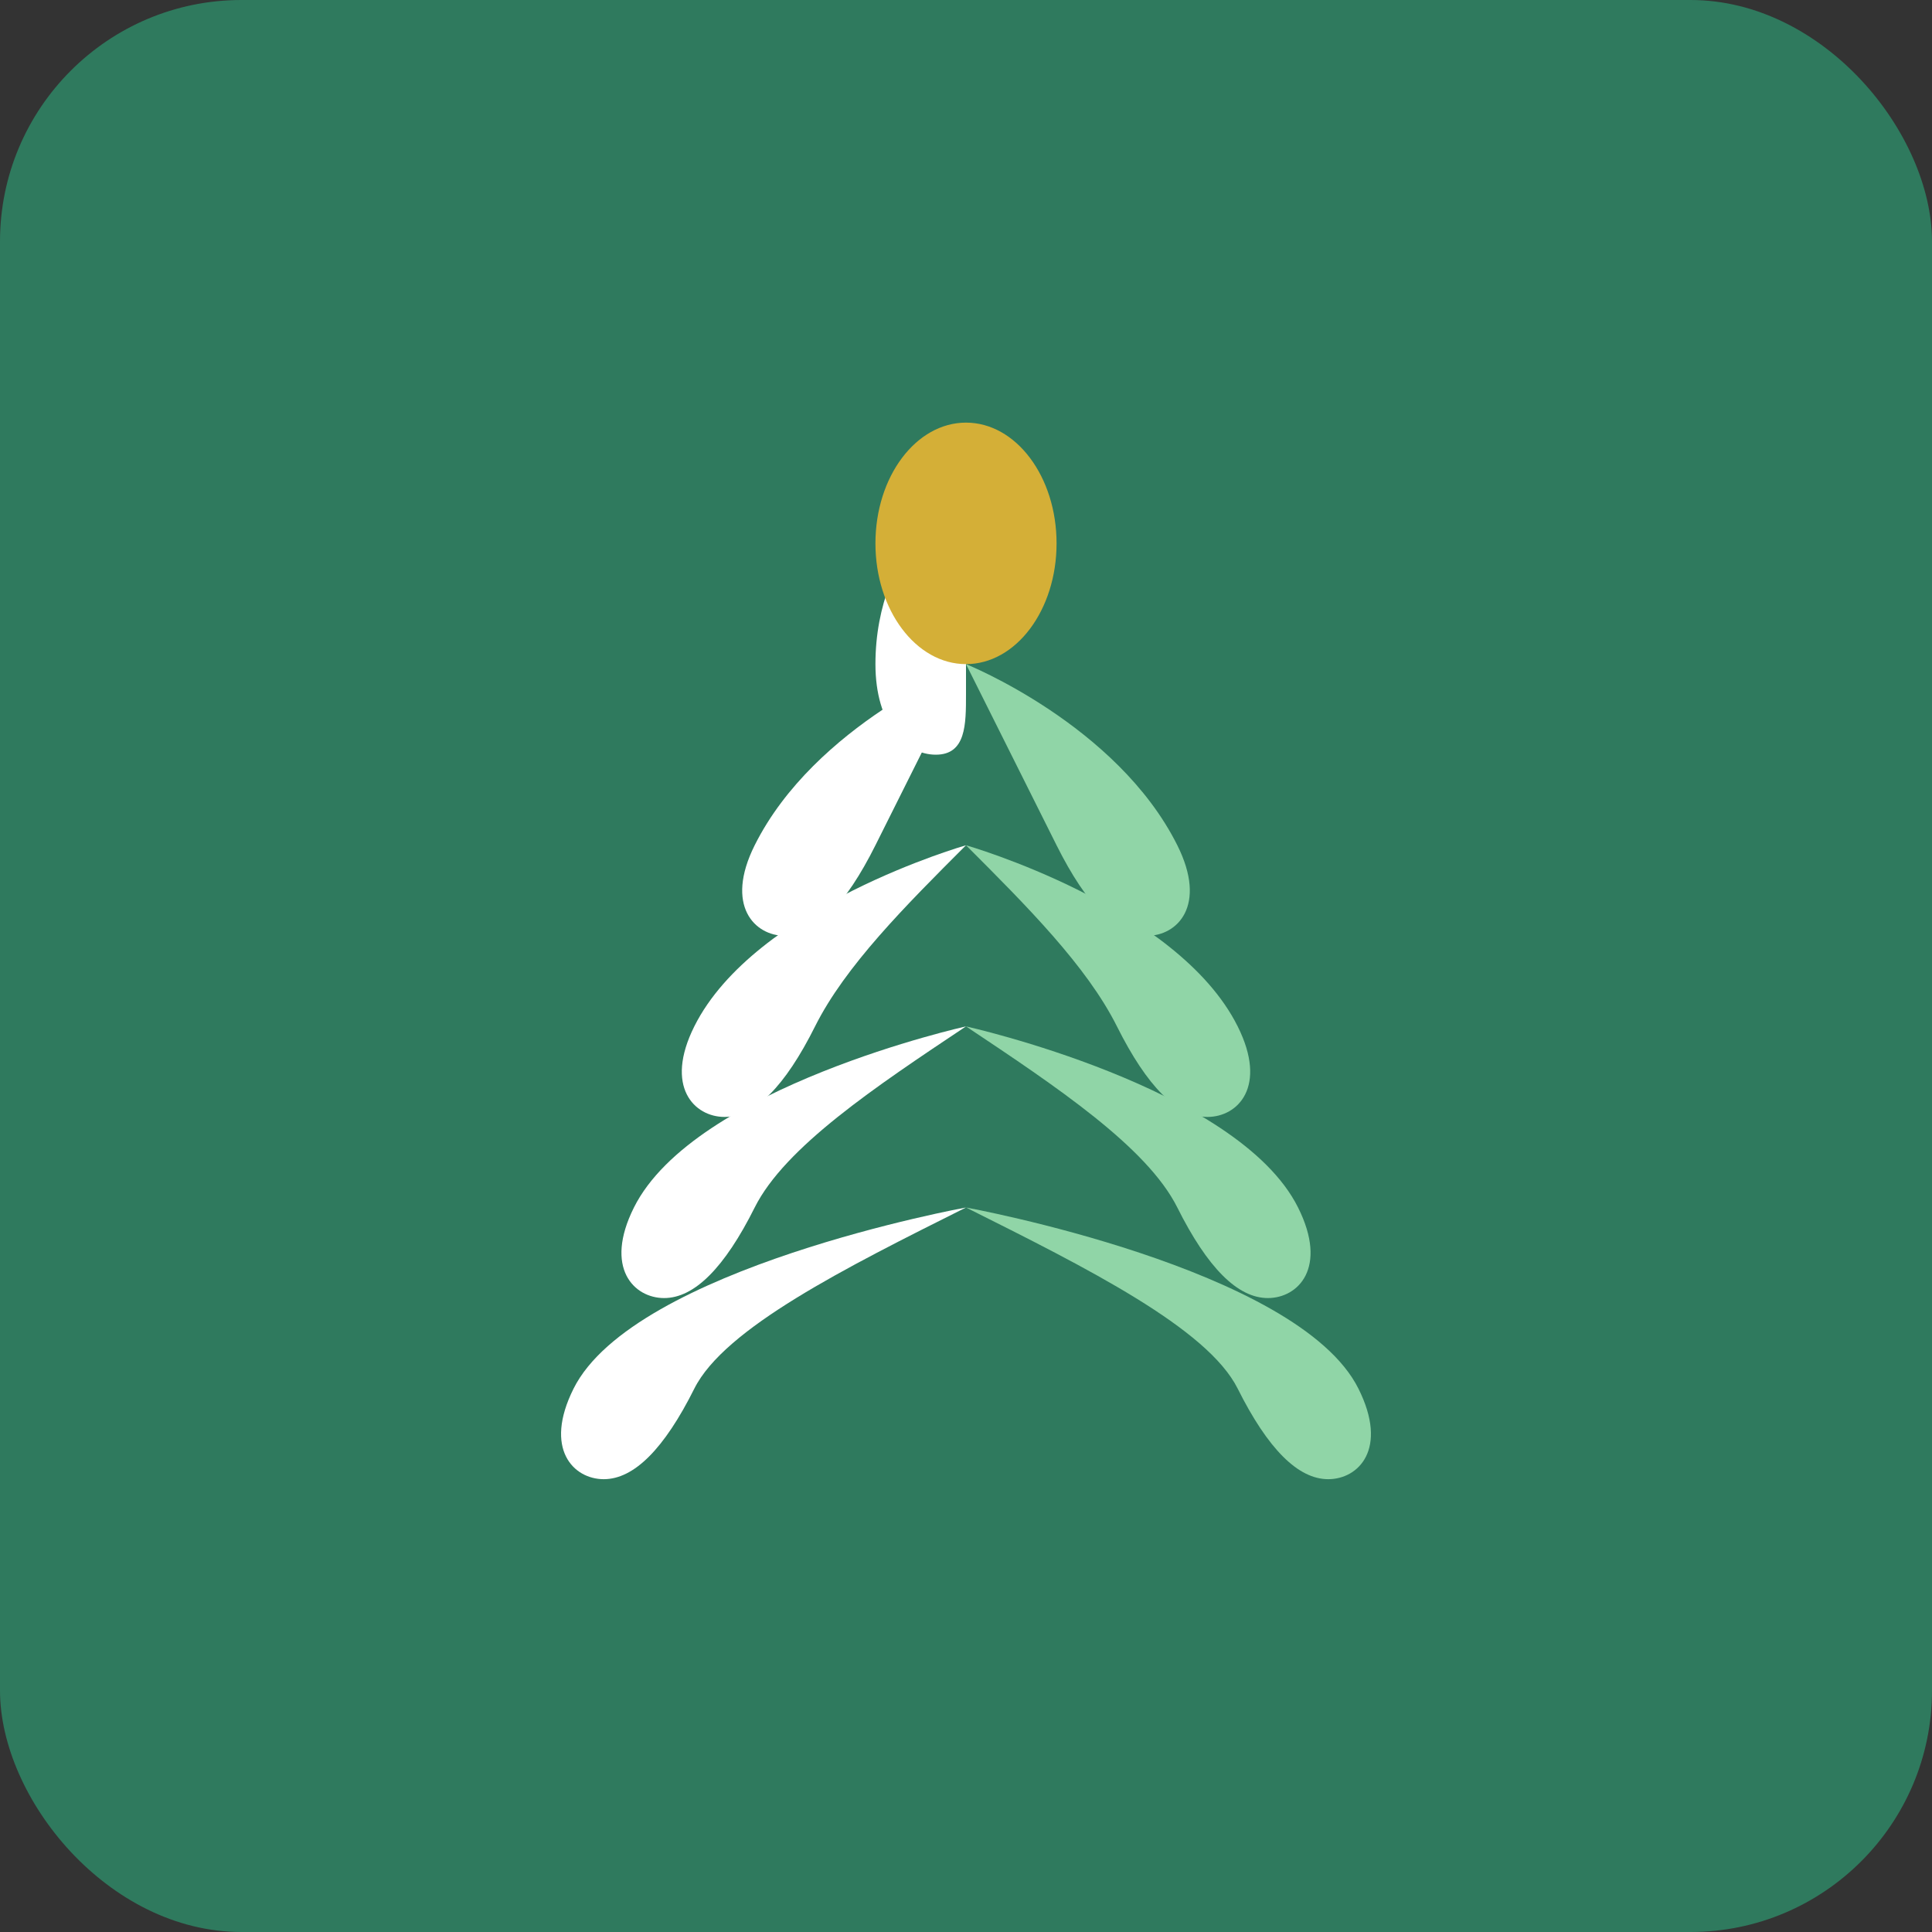
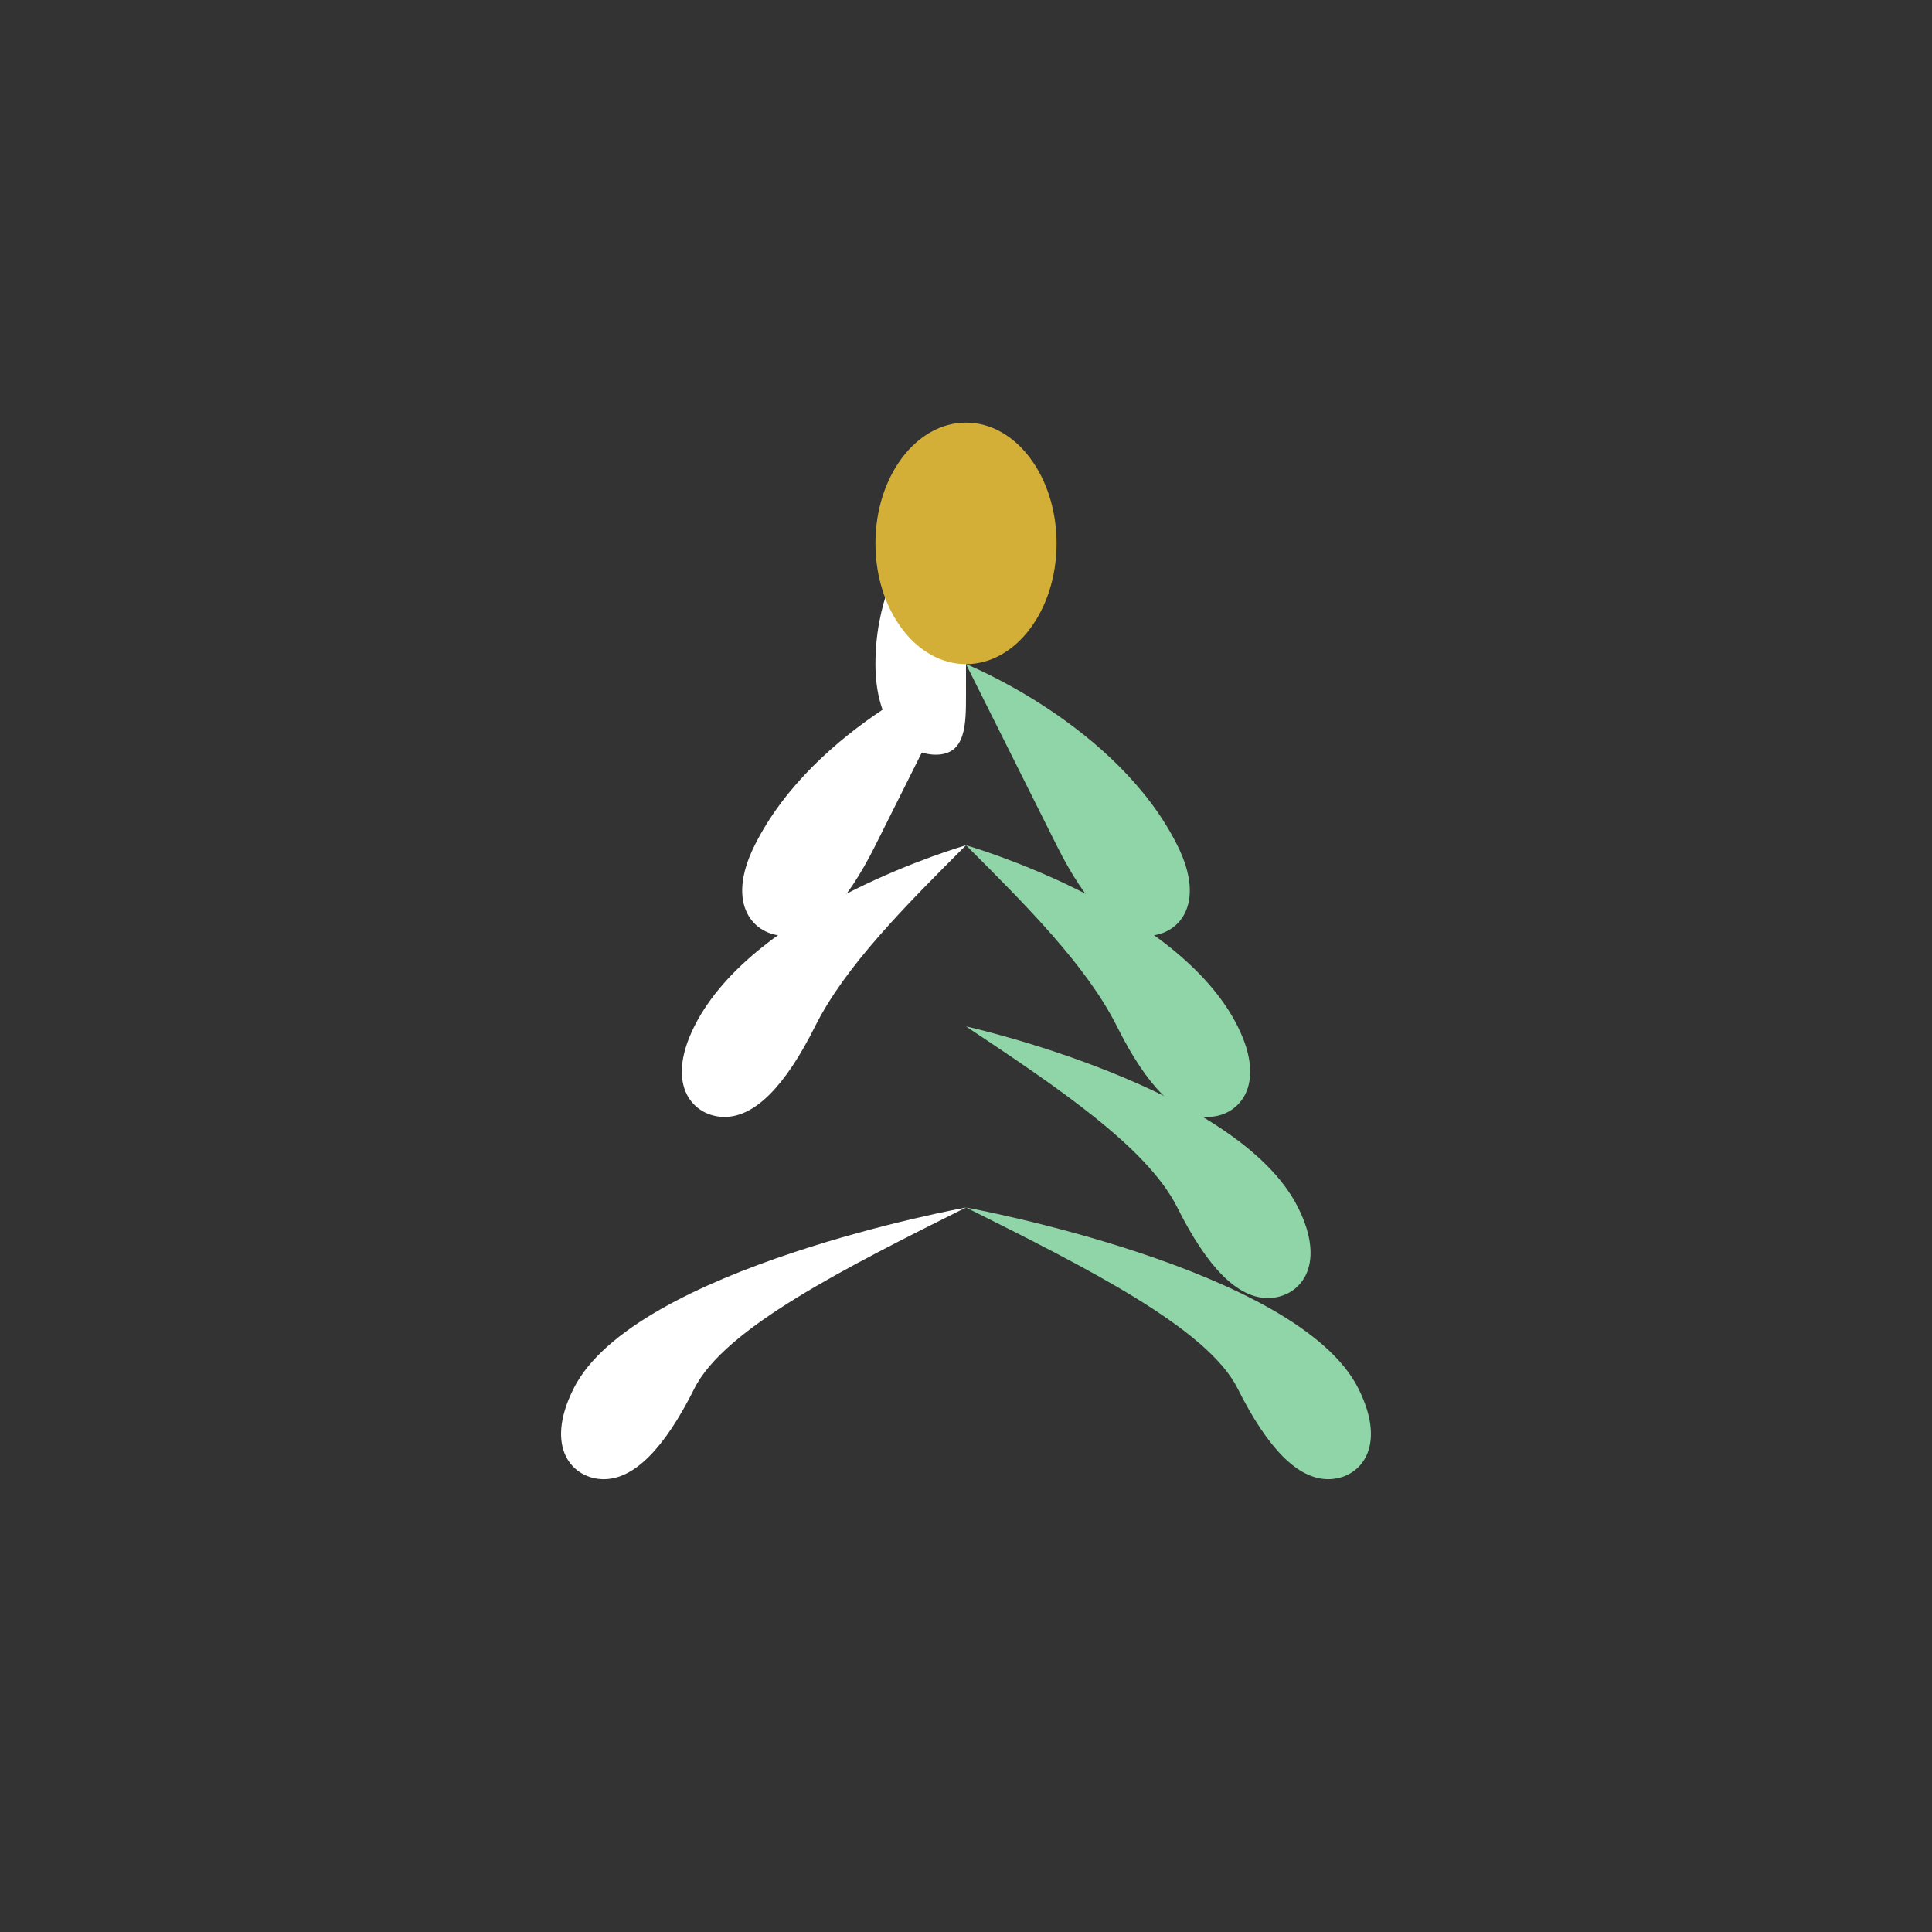
<svg xmlns="http://www.w3.org/2000/svg" width="32" height="32" viewBox="0 0 32 32" fill="none">
  <rect x="0" y="0" width="32" height="32" fill="#333333" stroke="none" />
-   <rect width="32" height="32" rx="4" fill="#2f7a5e" />
  <path d="M16 7 L16 8 C16 8, 14.5 9, 14.5 11 C14.5 12, 15 12.5, 15.5 12.5 C16 12.5, 16 12, 16 11.5 L16 8 Z" fill="#ffffff" />
  <path d="M16 11 C16 11, 13.5 12, 12.5 14 C12 15, 12.5 15.5, 13 15.5 C13.5 15.5, 14 15, 14.5 14 C15 13, 15.5 12, 16 11 Z" fill="#ffffff" />
  <path d="M16 11 C16 11, 18.5 12, 19.5 14 C20 15, 19.5 15.5, 19 15.5 C18.5 15.5, 18 15, 17.5 14 C17 13, 16.5 12, 16 11 Z" fill="#90d5a7" />
  <path d="M16 14 C16 14, 12.5 15, 11.5 17 C11 18, 11.5 18.5, 12 18.5 C12.5 18.5, 13 18, 13.5 17 C14 16, 15 15, 16 14 Z" fill="#ffffff" />
  <path d="M16 14 C16 14, 19.5 15, 20.5 17 C21 18, 20.5 18.5, 20 18.5 C19.5 18.5, 19 18, 18.5 17 C18 16, 17 15, 16 14 Z" fill="#90d5a7" />
-   <path d="M16 17 C16 17, 11.5 18, 10.5 20 C10 21, 10.5 21.5, 11 21.5 C11.5 21.5, 12 21, 12.5 20 C13 19, 14.5 18, 16 17 Z" fill="#ffffff" />
  <path d="M16 17 C16 17, 20.5 18, 21.5 20 C22 21, 21.5 21.5, 21 21.5 C20.5 21.5, 20 21, 19.5 20 C19 19, 17.5 18, 16 17 Z" fill="#90d5a7" />
  <path d="M16 20 C16 20, 10.5 21, 9.5 23 C9 24, 9.5 24.5, 10 24.5 C10.5 24.5, 11 24, 11.5 23 C12 22, 14 21, 16 20 Z" fill="#ffffff" />
  <path d="M16 20 C16 20, 21.5 21, 22.5 23 C23 24, 22.5 24.5, 22 24.5 C21.5 24.5, 21 24, 20.5 23 C20 22, 18 21, 16 20 Z" fill="#90d5a7" />
  <ellipse cx="16" cy="9" rx="1.5" ry="2" fill="#d4af37" />
</svg>